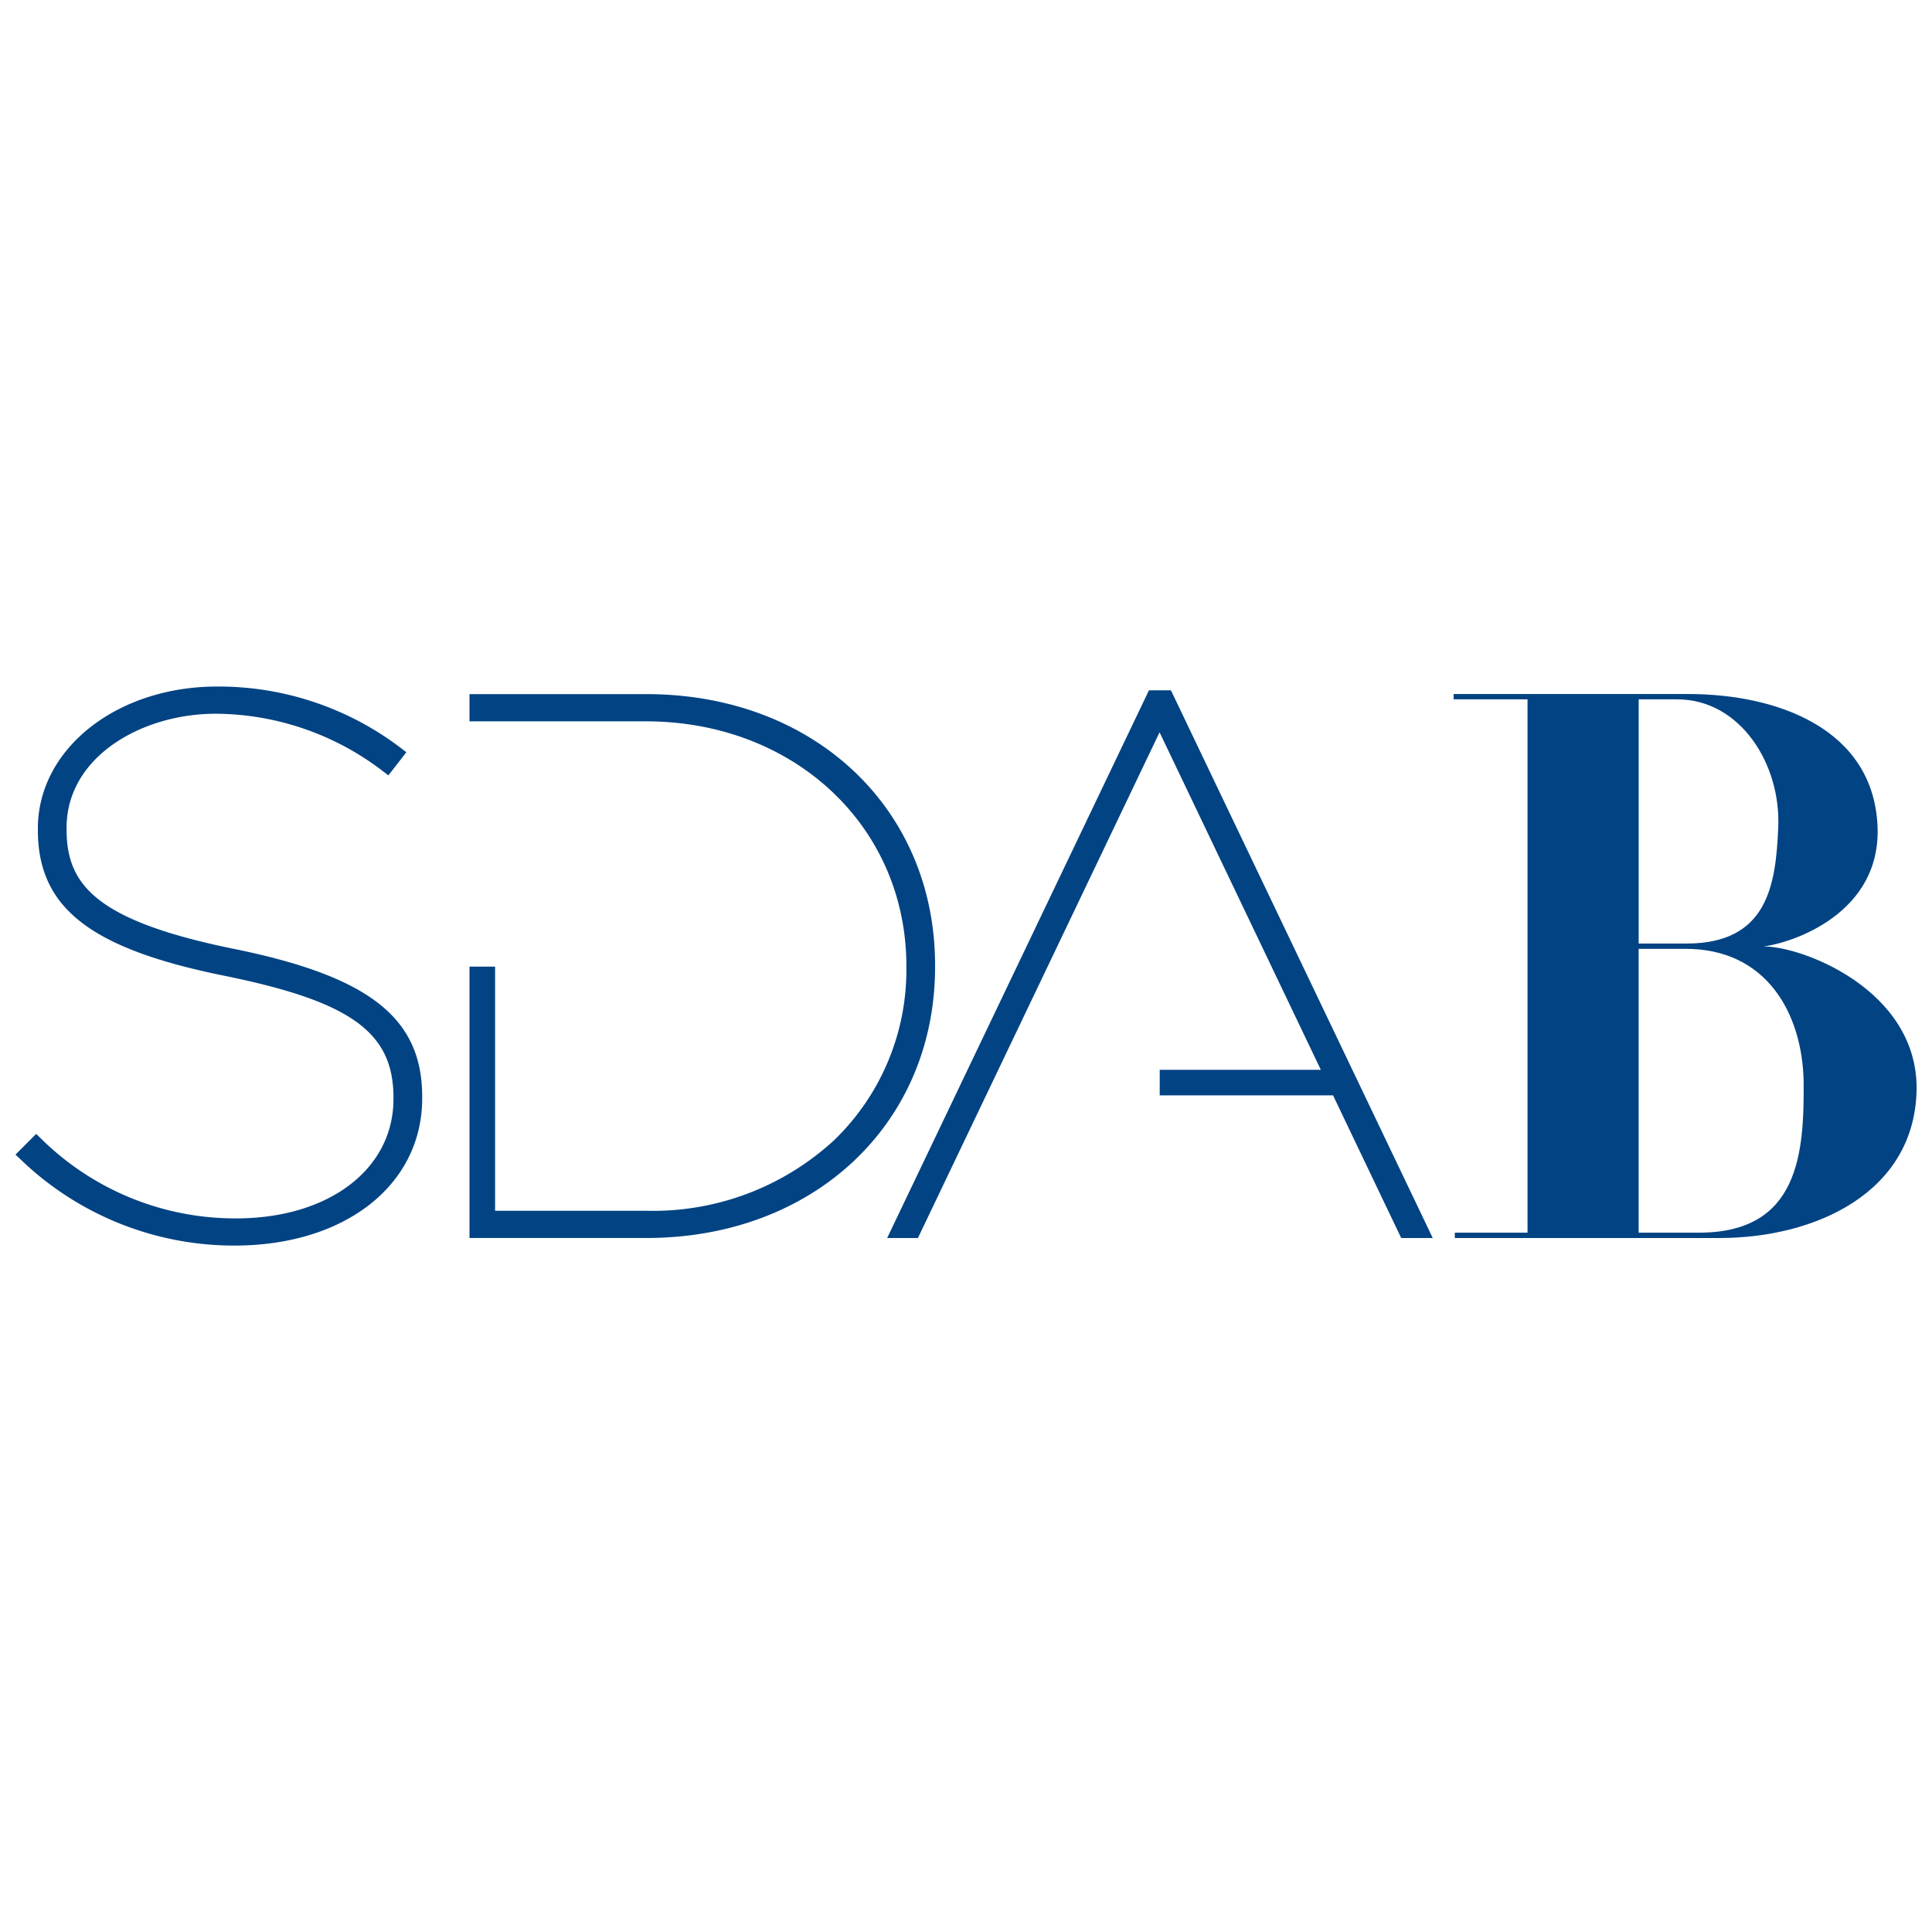
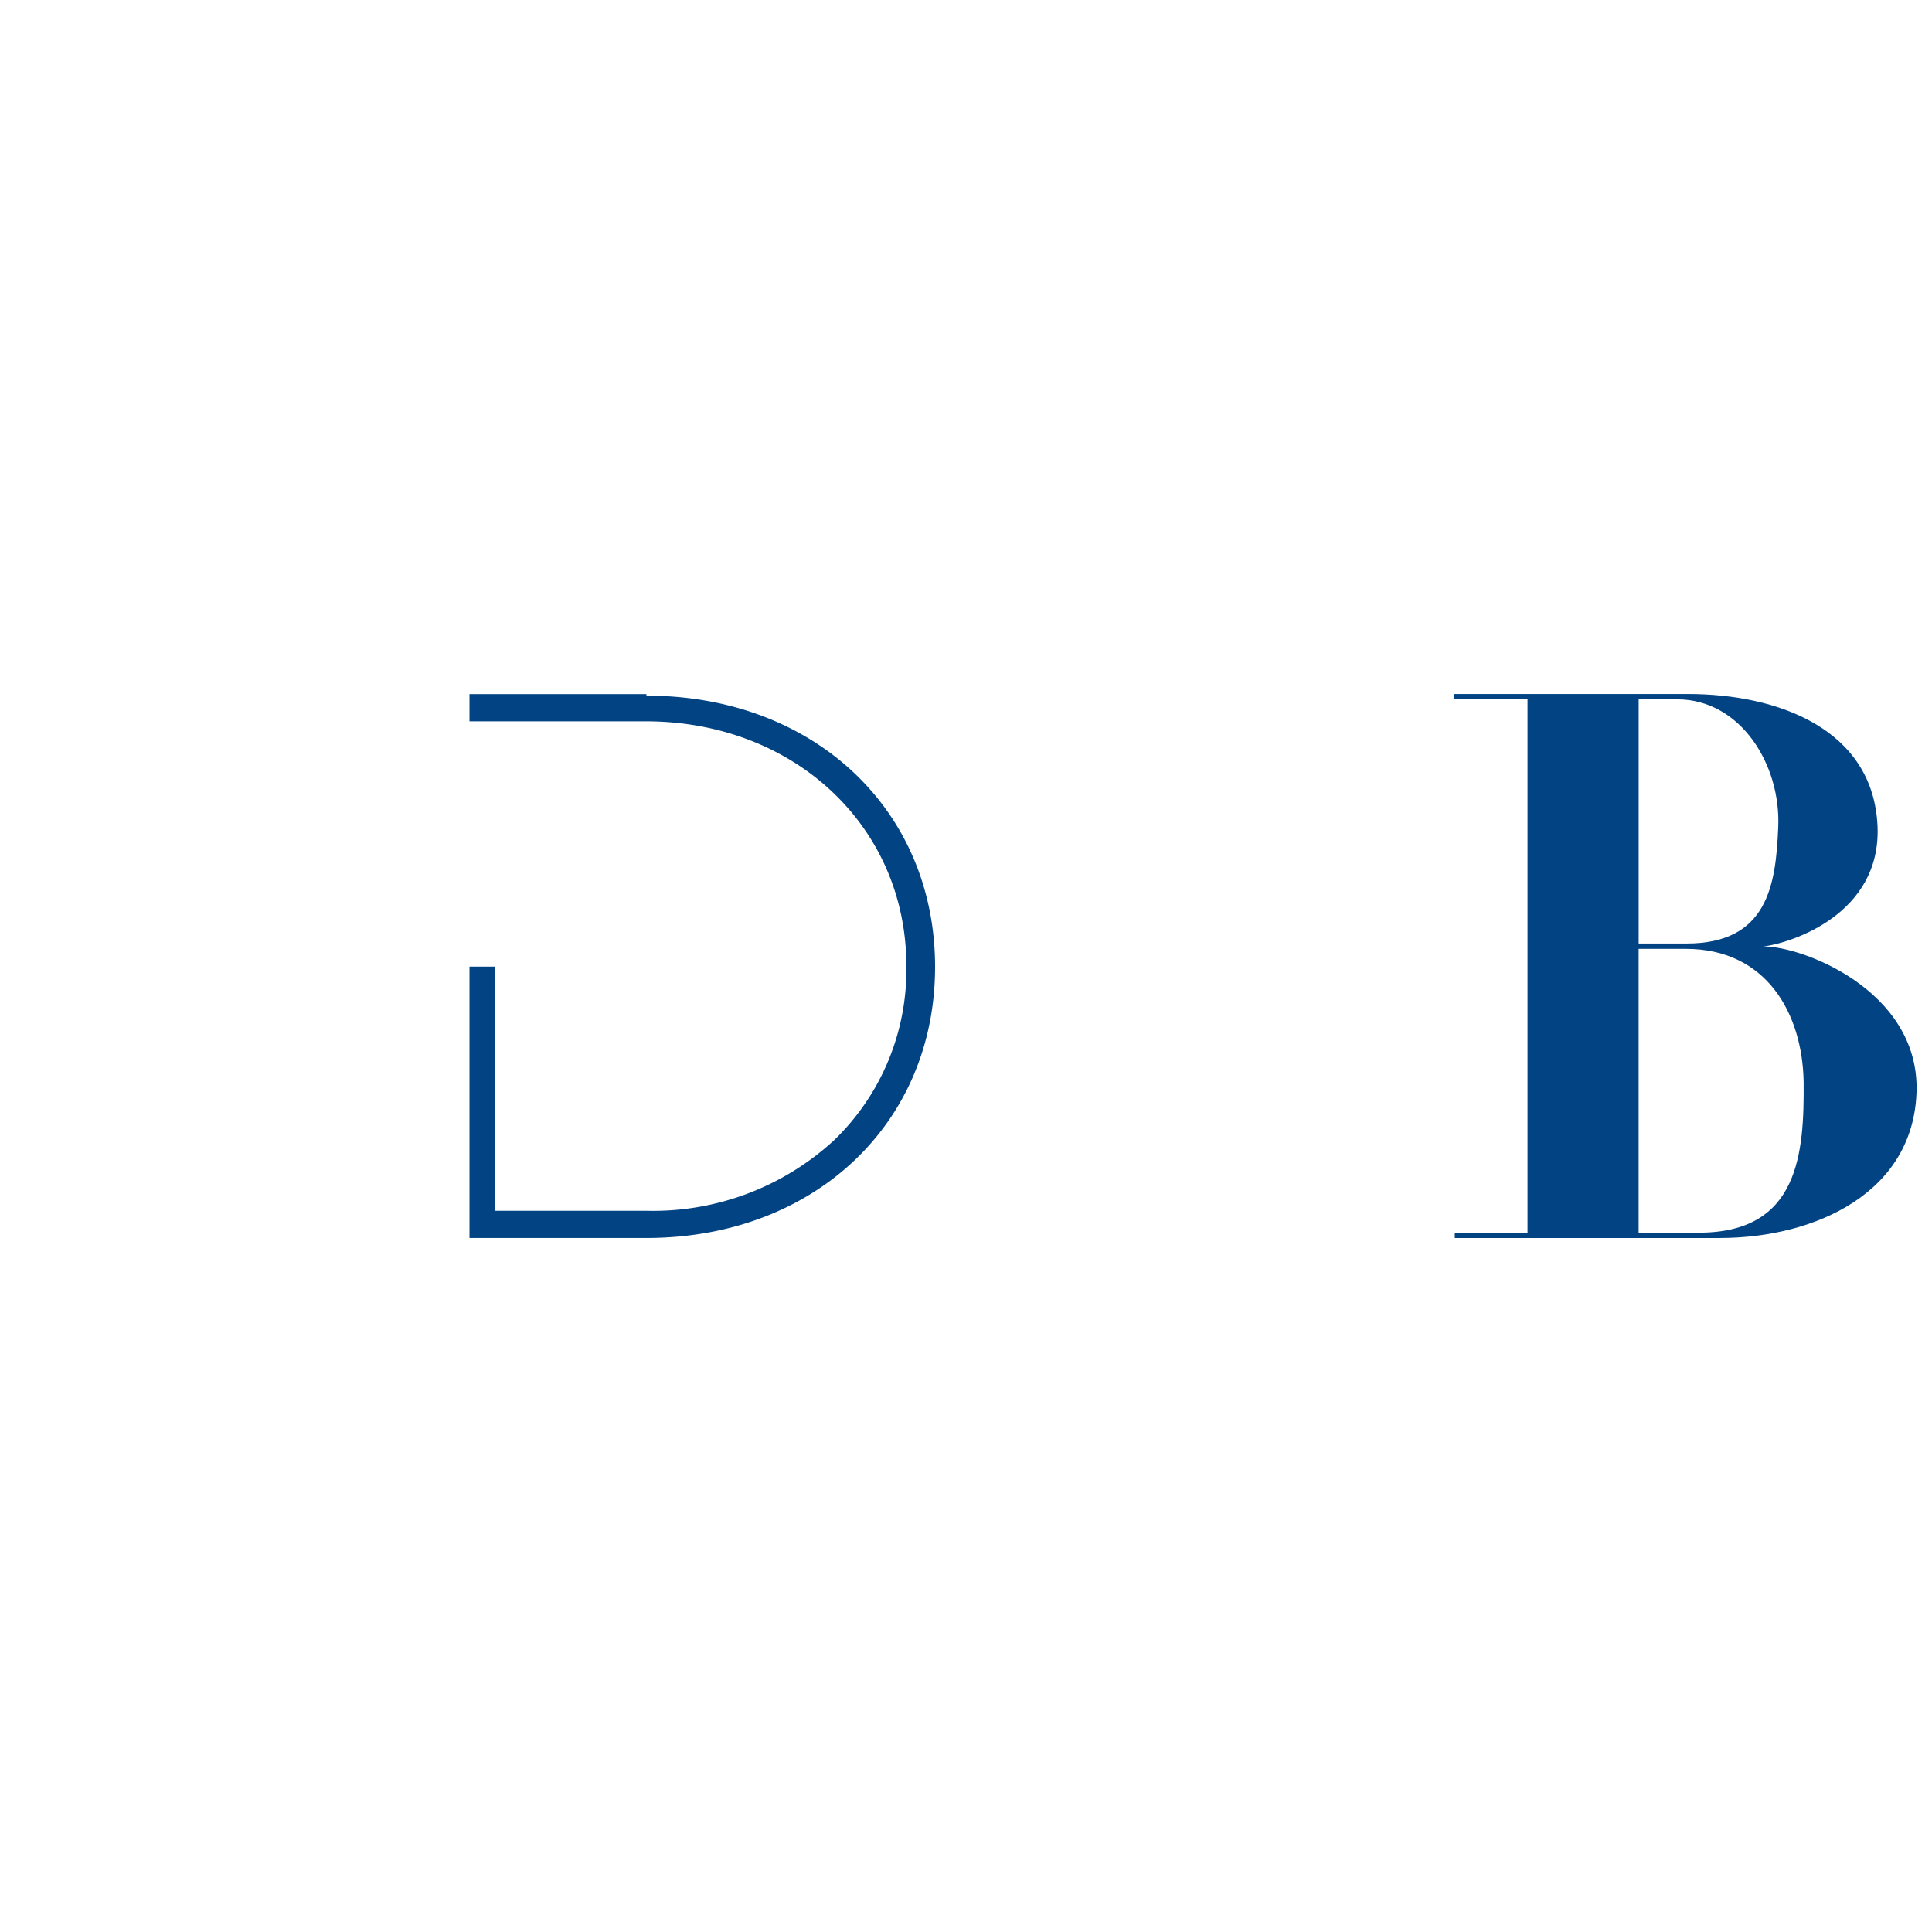
<svg xmlns="http://www.w3.org/2000/svg" xmlns:ns1="http://sodipodi.sourceforge.net/DTD/sodipodi-0.dtd" xmlns:ns2="http://www.inkscape.org/namespaces/inkscape" viewBox="0 0 400 400" version="1.1" id="svg27" ns1:docname="sdab.svg" width="400" height="400" ns2:version="1.3.2 (091e20e, 2023-11-25, custom)">
  <ns1:namedview id="namedview27" pagecolor="#ffffff" bordercolor="#000000" borderopacity="0.25" ns2:showpageshadow="2" ns2:pageopacity="0.0" ns2:pagecheckerboard="0" ns2:deskcolor="#d1d1d1" ns2:zoom="1.1220663" ns2:cx="201.41412" ns2:cy="174.67774" ns2:window-width="1440" ns2:window-height="890" ns2:window-x="-6" ns2:window-y="-6" ns2:window-maximized="1" ns2:current-layer="svg27" />
  <defs id="defs1">
    <style id="style1">.c-1{fill:#ffffff;}</style>
  </defs>
  <title id="title1">Risorsa 4</title>
  <g id="g27" transform="matrix(1.122,0,0,1.122,-23.959,-6.256)" style="fill:#004282;fill-opacity:0.992">
    <path class="c-1" d="m 354.175,205.214 c 0.11,13.201 -0.873,27.823 -19.311,27.823 h -11.138 v -52.371 h 8.73 c 14.845,0 21.5,11.892 21.719,24.548 z m 13.638,-47.134 c -0.763,-18.002 -18.442,-24.438 -34.913,-24.438 h -43.316 v 0.981 h 13.64 v 98.417 h -13.42 v 0.981 h 48.88 c 17.675,0 36.005,-8.399 36.336,-27.389 0.217,-18.442 -21.276,-26.512 -28.258,-26.403 5.233,-0.654 21.706,-6 21.053,-22.148 z m -44.079,21.604 v -45.062 h 7.094 c 11.673,0 19.201,12.002 18.655,23.677 -0.436,10.59 -1.963,21.385 -16.91,21.385 z" id="path1" style="fill:#004282;fill-opacity:0.992;stroke-width:1.826" />
-     <path class="c-1" d="M 64.437,180.652 C 38.677,175.409 33.638,168.599 33.638,158.604 v -0.281 c 0,-13.174 13.979,-21.045 27.495,-21.045 a 51.102,51.102 0 0 1 31.017,10.711 l 0.871,0.661 3.318,-4.267 -0.886,-0.677 A 55.491,55.491 0 0 0 61.412,132.26 c -18.544,0 -33.071,11.509 -33.071,26.204 v 0.279 c 0,14.339 9.643,21.874 34.393,26.883 23.342,4.747 31.223,10.417 31.223,22.47 v 0.279 c 0,12.964 -11.94,22.028 -29.032,22.028 A 50.943,50.943 0 0 1 28.817,215.572 l -0.783,-0.76 -3.82,3.818 0.825,0.781 a 56.742,56.742 0 0 0 39.599,16.006 c 20.379,0 34.621,-11.178 34.621,-27.184 v -0.279 c 0,-14.554 -9.769,-22.21 -34.822,-27.303 z" id="path8" style="fill:#004282;fill-opacity:0.992;stroke-width:1.826" />
-     <path class="c-1" d="m 140.64,133.662 h -32.653 v 5.018 h 32.514 c 27.423,0 48.104,19.415 48.104,45.16 v 0.279 a 43.654,43.654 0 0 1 -13.294,31.818 49.3,49.3 0 0 1 -34.53,13.063 h -28.07 v -45.054 h -4.724 v 50.072 h 32.653 c 30.858,0 53.262,-21.044 53.262,-50.03 v -0.281 c 0,-29.001 -22.4,-50.045 -53.262,-50.045 z" id="path9" style="fill:#004282;fill-opacity:0.992;stroke-width:1.826" />
-     <polygon class="c-1" points="114.541,1.421 88.085,56.767 91.195,56.767 115.614,5.66 131.91,39.767 115.629,39.767 115.629,42.354 133.146,42.354 140.033,56.767 143.22,56.767 116.929,1.766 116.763,1.421 " id="polygon9" transform="matrix(1.826,0,0,1.826,24.214,130.366)" style="fill:#004282;fill-opacity:0.992" />
+     <path class="c-1" d="m 140.64,133.662 h -32.653 v 5.018 h 32.514 c 27.423,0 48.104,19.415 48.104,45.16 v 0.279 a 43.654,43.654 0 0 1 -13.294,31.818 49.3,49.3 0 0 1 -34.53,13.063 h -28.07 v -45.054 h -4.724 v 50.072 h 32.653 c 30.858,0 53.262,-21.044 53.262,-50.03 c 0,-29.001 -22.4,-50.045 -53.262,-50.045 z" id="path9" style="fill:#004282;fill-opacity:0.992;stroke-width:1.826" />
  </g>
</svg>